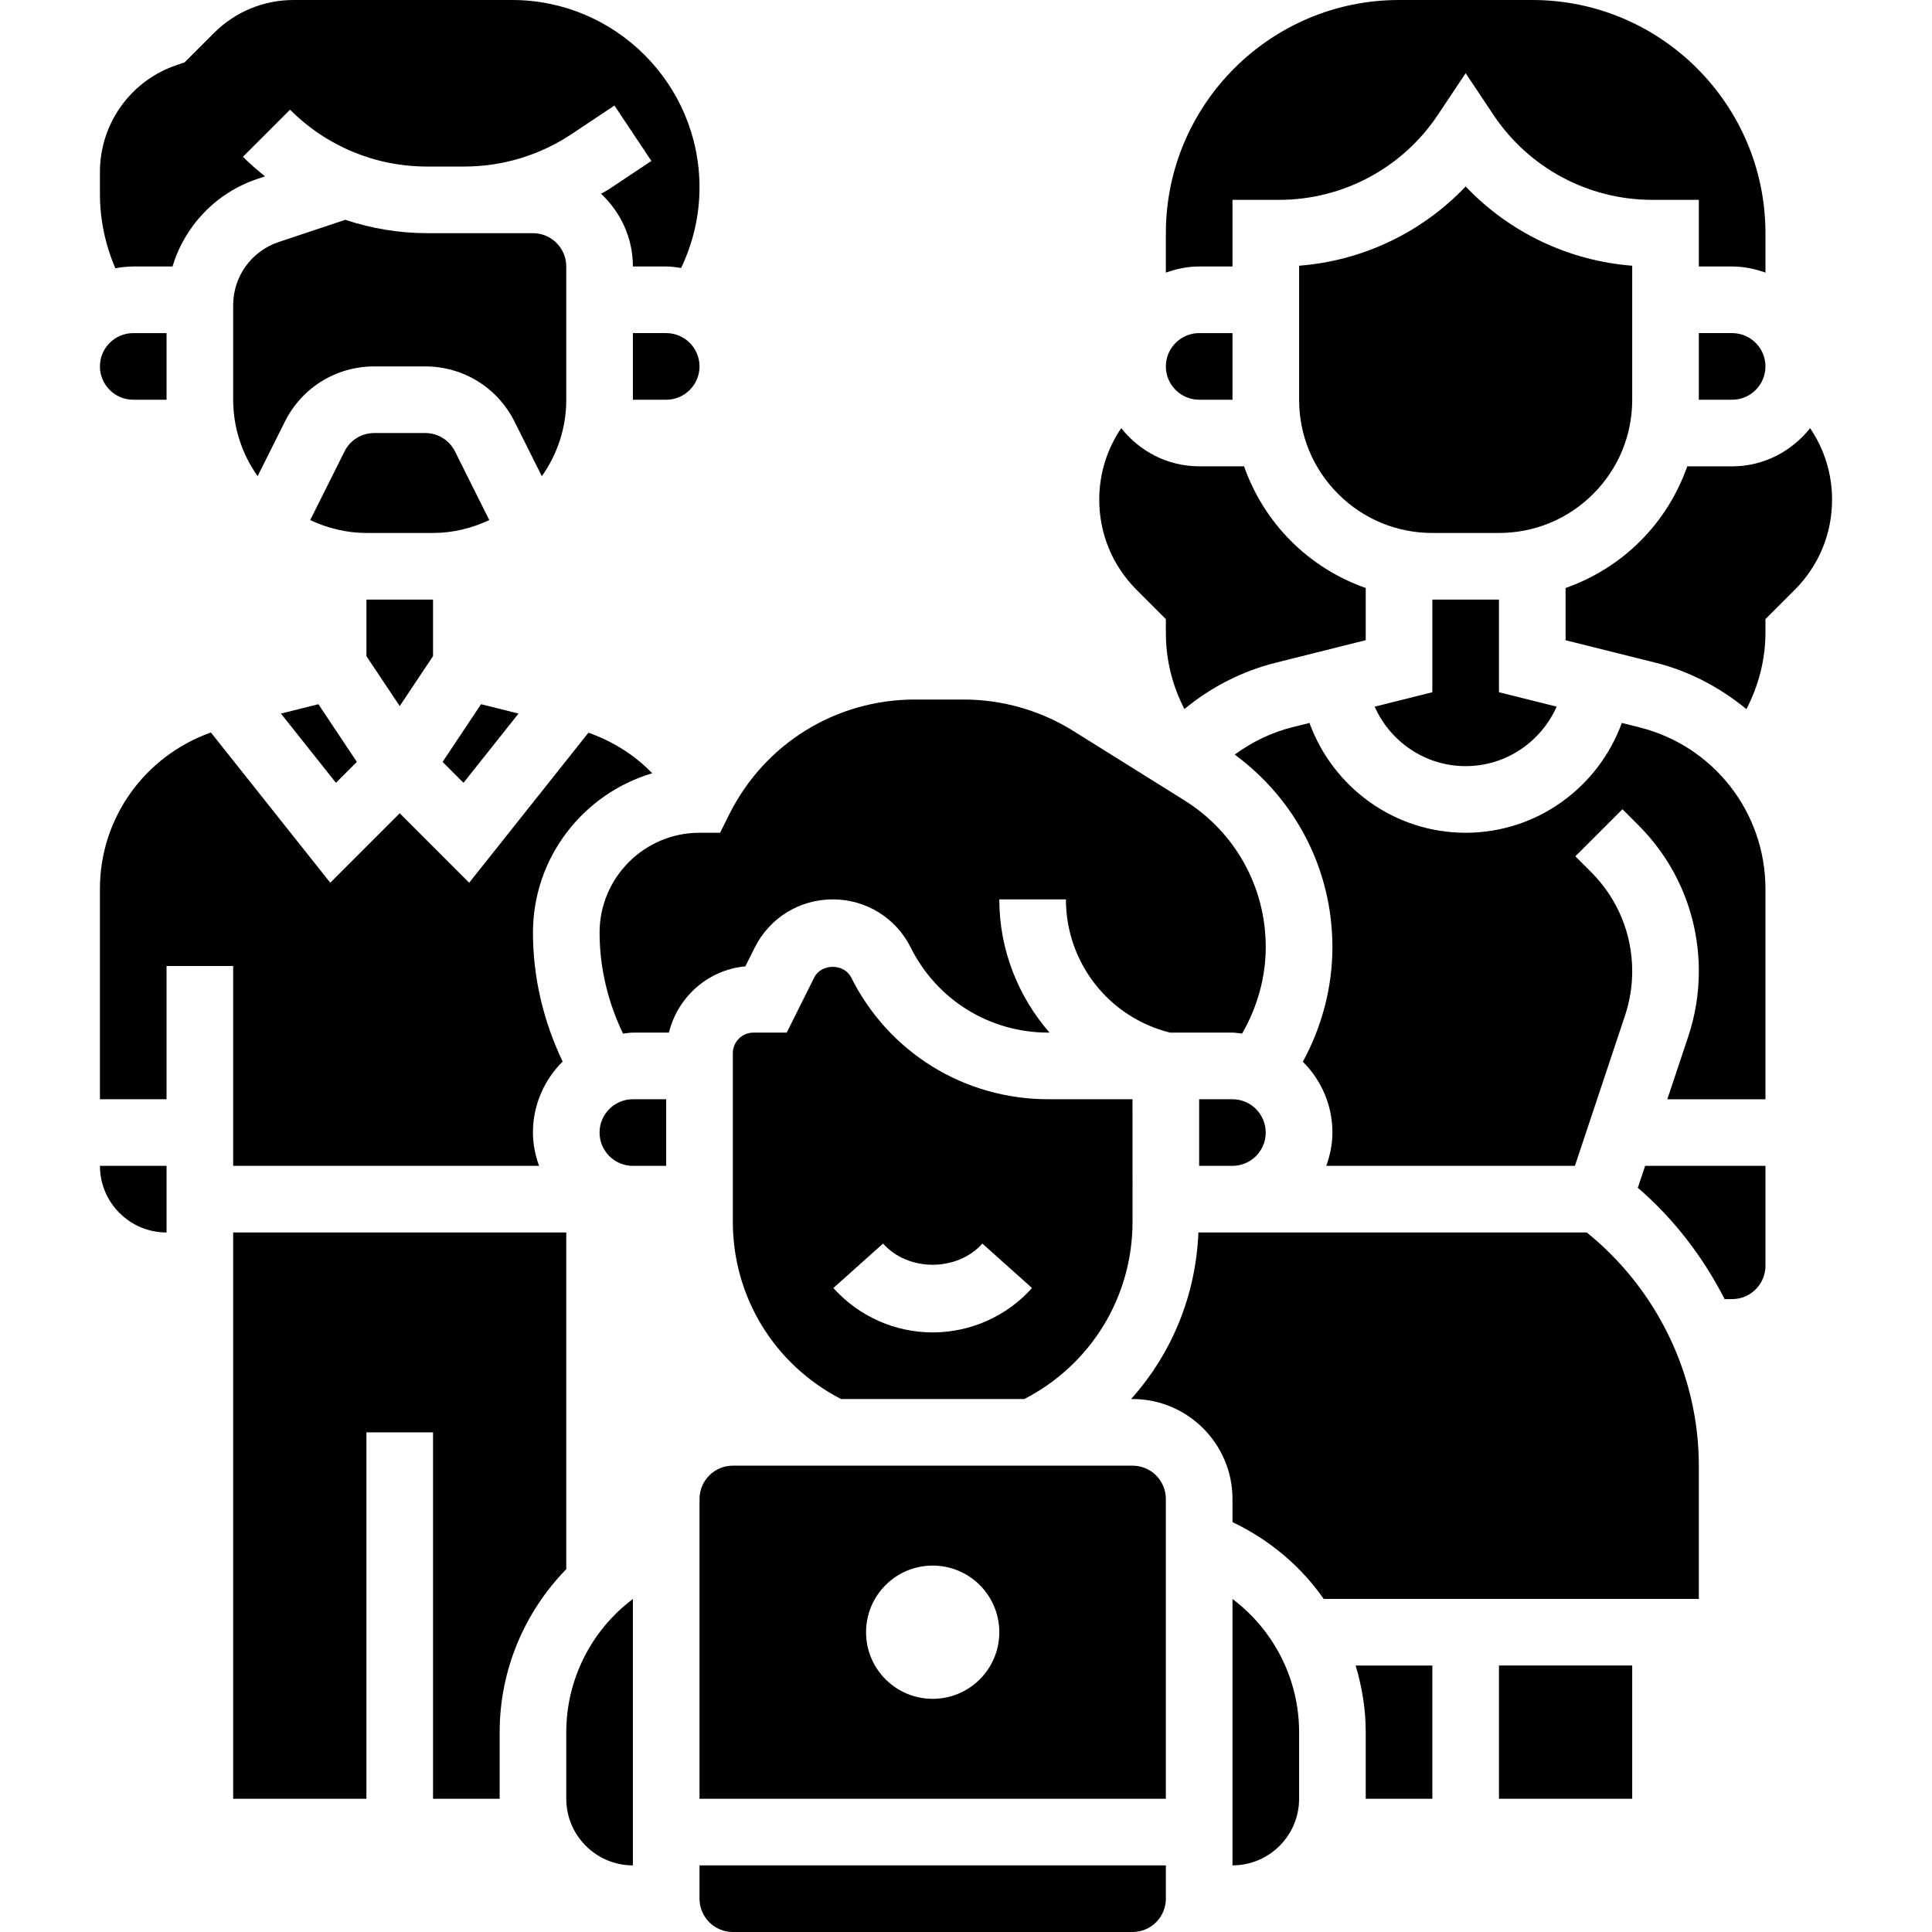
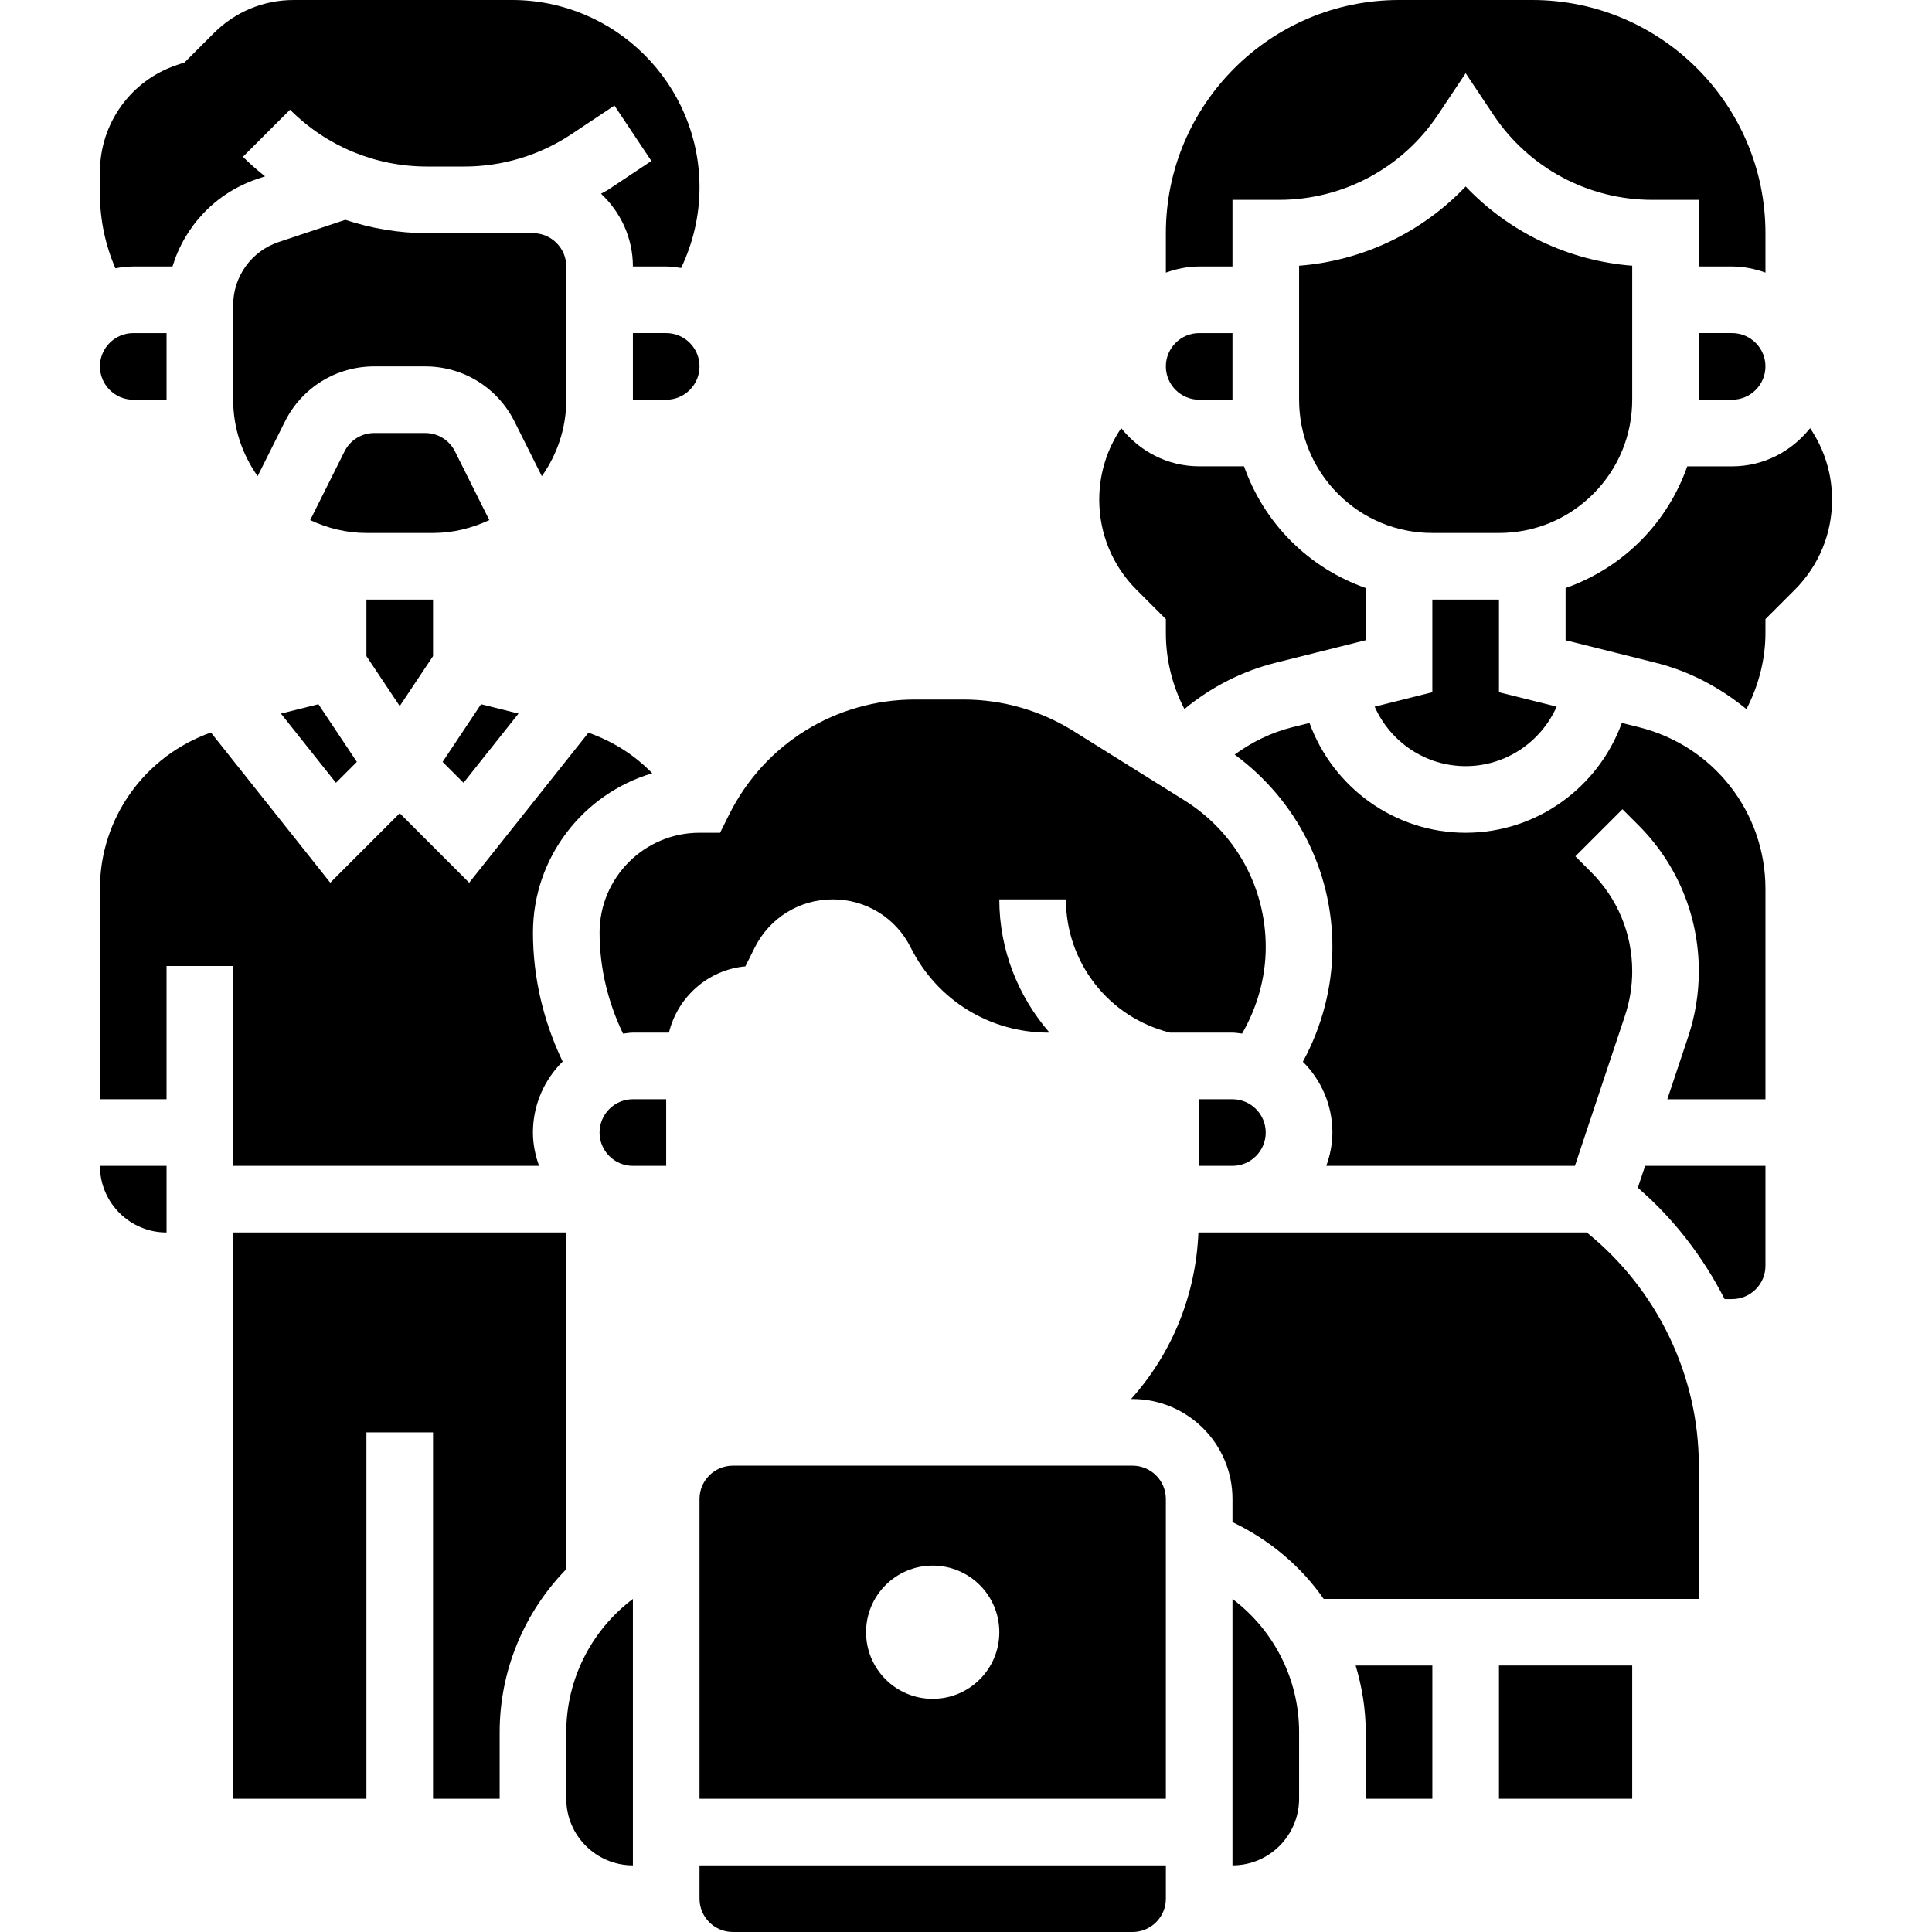
<svg xmlns="http://www.w3.org/2000/svg" id="Capa_1" enable-background="new 0 0 512 512" height="512" viewBox="0 0 512 512" width="512">
  <g>
    <g>
      <path d="m176.552 105.931c4.864 0 8.828-3.964 8.828-8.828s-3.964-8.828-8.828-8.828h-8.828v17.646.009h8.828z" />
      <path d="m137.41 189.105-9.931-2.481-10.187 15.289 5.544 5.535z" />
      <path d="m35.31 70.621h10.399c3.266-10.761 11.503-19.545 22.581-23.235l1.951-.653c-2.03-1.615-3.999-3.319-5.862-5.182l12.482-12.482c9.719 9.719 22.634 15.069 36.387 15.069h9.746c10.196 0 20.056-2.984 28.54-8.642l11.299-7.53 9.79 14.689-11.299 7.53c-.653.441-1.377.742-2.048 1.156 5.173 4.838 8.448 11.661 8.448 19.279h8.828c1.351 0 2.657.203 3.955.397 3.169-6.656 4.873-13.912 4.873-21.354-.001-27.382-22.282-49.663-49.665-49.663h-57.882c-7.98 0-15.492 3.116-21.142 8.757l-7.786 7.786-1.977.662c-12.227 4.078-20.445 15.475-20.445 28.363v5.809c0 6.815 1.412 13.515 4.096 19.721 1.536-.283 3.107-.477 4.731-.477z" />
      <path d="m326.621 70.621v-17.655h12.314c16.967 0 32.724-8.43 42.134-22.554l7.345-11.017 7.345 11.017c9.41 14.124 25.167 22.554 42.134 22.554h12.315v17.655h8.828c3.107 0 6.056.636 8.828 1.624v-10.452c-.002-34.074-27.721-61.793-61.795-61.793h-35.31c-34.074 0-61.793 27.719-61.793 61.793v10.452c2.772-.989 5.72-1.624 8.828-1.624z" />
      <path d="m158.888 300.138c0 4.873 3.964 8.828 8.828 8.828h8.828v-17.656h-8.828c-4.865 0-8.828 3.955-8.828 8.828z" />
      <path d="m129.668 137.825-9.092-18.194c-1.51-3.001-4.537-4.873-7.901-4.873h-13.488c-3.363 0-6.391 1.871-7.892 4.882l-9.092 18.194c4.617 2.154 9.64 3.407 14.901 3.407h17.655c5.261 0 10.284-1.253 14.909-3.416z" />
      <path d="m150.069 105.922v-35.301c0-4.864-3.964-8.828-8.828-8.828h-18.247-9.746c-7.512 0-14.822-1.245-21.751-3.54l-17.629 5.879c-7.23 2.41-12.076 9.137-12.076 16.746v25.035c0 7.38 2.313 14.371 6.479 20.277l7.23-14.46c4.511-9.022 13.594-14.627 23.684-14.627h13.489c10.09 0 19.165 5.606 23.684 14.636l7.23 14.46c4.177-5.905 6.481-12.897 6.481-20.277z" />
      <path d="m105.931 187.118 8.828-13.241v-14.98h-17.656v14.98z" />
      <path d="m89.026 207.448 5.544-5.535-10.187-15.289-9.931 2.481z" />
      <path d="m379.586 158.897v24.55l-15.289 3.822c4.149 9.331 13.427 15.766 24.117 15.766 10.681 0 19.959-6.435 24.117-15.766l-15.289-3.822v-24.55z" />
      <path d="m432.552 105.922v-35.504c-16.896-1.315-32.574-8.836-44.138-21.001-11.564 12.164-27.242 19.686-44.138 21.001v35.505c0 9.437 3.672 18.3 10.337 24.973 6.665 6.674 15.537 10.346 24.973 10.346h17.655c9.428 0 18.3-3.672 24.973-10.346 6.674-6.674 10.338-15.546 10.338-24.974z" />
      <path d="m459.034 105.931c4.864 0 8.828-3.964 8.828-8.828s-3.964-8.828-8.828-8.828h-8.828v17.646.009h8.828z" />
      <path d="m317.784 291.31v17.655h.556 8.263c4.864 0 8.828-3.955 8.828-8.828s-3.964-8.828-8.828-8.828h-8.819z" />
      <path d="m158.897 247.172c0 9.304 2.207 18.414 6.215 26.748.874-.088 1.713-.265 2.604-.265h9.56c2.304-9.437 10.346-16.649 20.25-17.558l2.489-4.979c3.937-7.874 11.864-12.774 20.674-12.774 8.819 0 16.737 4.899 20.674 12.782 6.947 13.895 20.921 22.528 36.458 22.528h.309c-8.289-9.569-13.303-21.91-13.303-35.31h17.655c0 16.737 11.335 31.25 27.569 35.302l.026.009h7.706 8.828c.874 0 1.704.177 2.56.256 4.008-6.947 6.268-14.874 6.268-22.916 0-15.916-8.06-30.455-21.548-38.886l-29.387-18.361c-8.757-5.473-18.847-8.369-29.175-8.369h-12.826c-20.983 0-39.848 11.661-49.24 30.429l-2.428 4.882h-5.455c-14.61 0-26.483 11.882-26.483 26.482z" />
      <path d="m308.966 164.07v3.655c0 7.133 1.713 13.983 4.917 20.18 7.036-5.809 15.236-10.037 24.241-12.288l23.808-5.959v-13.833c-7.362-2.595-14.124-6.771-19.809-12.456-5.676-5.676-9.843-12.438-12.438-19.791h-11.891c-8.395 0-15.801-3.999-20.657-10.116-3.778 5.561-5.826 12.094-5.826 18.953 0 9.022 3.513 17.514 9.896 23.896z" />
      <path d="m317.793 105.931h8.828v-.009-17.646h-8.828c-4.864 0-8.828 3.964-8.828 8.828s3.964 8.827 8.828 8.827z" />
-       <path d="m225.562 259.019c-1.854-3.725-7.892-3.734-9.763 0l-7.309 14.636h-8.828c-3.01 0-5.455 2.445-5.455 5.455v44.632c0 19.95 10.99 37.888 28.681 47.016h48.569c17.69-9.128 28.681-27.065 28.681-47.025l-.009-32.424h-22.307c-22.272.001-42.293-12.366-52.26-32.29zm21.61 94.084c-10.037 0-19.633-4.29-26.315-11.767l13.162-11.776c6.682 7.495 19.633 7.477 26.315 0l13.162 11.776c-6.691 7.477-16.287 11.767-26.324 11.767z" />
      <path d="m397.241 441.379h35.31v35.31h-35.31z" />
      <path d="m361.931 459.034v17.655h17.655v-35.31h-20.33c1.695 5.65 2.675 11.564 2.675 17.655z" />
      <path d="m420.511 326.621h-93.899-8.263-.759c-.671 16.693-7.071 32.132-17.849 44.138h.397c14.601 0 26.483 11.882 26.483 26.483v6.135c9.816 4.679 18.132 11.679 24.17 20.348h99.416v-35.31c0-23.959-11.105-46.796-29.696-61.794z" />
      <path d="m326.621 423.751v70.594c9.737 0 17.655-7.918 17.655-17.655v-17.655c0-14.116-6.762-27.101-17.655-35.284z" />
      <path d="m479.691 113.47c-4.855 6.118-12.262 10.116-20.657 10.116h-11.891c-2.595 7.353-6.762 14.115-12.438 19.791-5.685 5.685-12.447 9.852-19.809 12.456v13.833l23.817 5.95c9.119 2.278 17.205 6.647 24.108 12.314 3.213-6.223 5.041-13.127 5.041-20.206v-3.655l7.759-7.759c6.382-6.382 9.896-14.874 9.896-23.896 0-6.859-2.048-13.392-5.826-18.944z" />
      <path d="m300.138 388.414h-105.931c-4.864 0-8.828 3.955-8.828 8.828v79.448h123.586v-79.448c.001-4.873-3.963-8.828-8.827-8.828zm-52.966 61.793c-9.754 0-17.655-7.901-17.655-17.655s7.901-17.655 17.655-17.655 17.655 7.901 17.655 17.655-7.9 17.655-17.655 17.655z" />
      <path d="m434.035 314.765c9.604 8.271 17.311 18.379 23.005 29.511h1.995c4.864 0 8.828-3.955 8.828-8.828v-26.483h-31.885z" />
      <path d="m434.432 192.742-4.634-1.156c-6.215 17.081-22.519 29.105-41.384 29.105-18.873 0-35.169-12.023-41.384-29.105l-4.626 1.156c-5.57 1.395-10.655 3.919-15.201 7.23 16.243 11.944 25.9 30.623 25.9 51.032 0 10.593-2.781 21.08-7.83 30.367 4.829 4.802 7.83 11.441 7.83 18.767 0 3.107-.636 6.056-1.624 8.828h65.889l13.286-39.865c1.253-3.787 1.898-7.733 1.898-11.723 0-9.913-3.866-19.235-10.867-26.244l-4.202-4.202 12.482-12.482 4.202 4.202c10.337 10.337 16.04 24.099 16.04 38.727 0 5.888-.945 11.723-2.807 17.311l-5.544 16.622h26.006v-55.746c0-20.296-13.744-37.899-33.43-42.824z" />
      <path d="m61.793 308.966h81.064c-.989-2.772-1.624-5.72-1.624-8.828 0-7.353 3.019-14.009 7.874-18.812-5.085-10.646-7.865-22.272-7.865-34.154 0-19.977 13.365-36.829 31.603-42.249-4.696-4.864-10.452-8.474-16.905-10.752l-31.603 39.759-18.406-18.414-18.406 18.414-31.629-39.812c-17.47 6.197-29.414 22.59-29.414 41.446v55.746h17.655v-35.31h17.655v52.966z" />
      <path d="m150.069 326.621h-88.276v150.069h35.31v-97.103h17.655v97.103h17.655v-17.655c0-16.49 6.612-31.876 17.655-43.193v-89.221z" />
      <path d="m35.31 105.931h8.828v-.009-17.646h-8.828c-4.864 0-8.828 3.964-8.828 8.828s3.964 8.827 8.828 8.827z" />
      <path d="m44.138 326.621v-17.655h-17.655c0 9.736 7.918 17.655 17.655 17.655z" />
      <path d="m185.379 503.172c0 4.873 3.964 8.828 8.828 8.828h105.931c4.864 0 8.828-3.955 8.828-8.828v-8.828h-123.587z" />
      <path d="m150.069 459.034v17.655c0 9.737 7.918 17.655 17.655 17.655v-70.603c-10.893 8.193-17.655 21.178-17.655 35.293z" />
    </g>
  </g>
</svg>